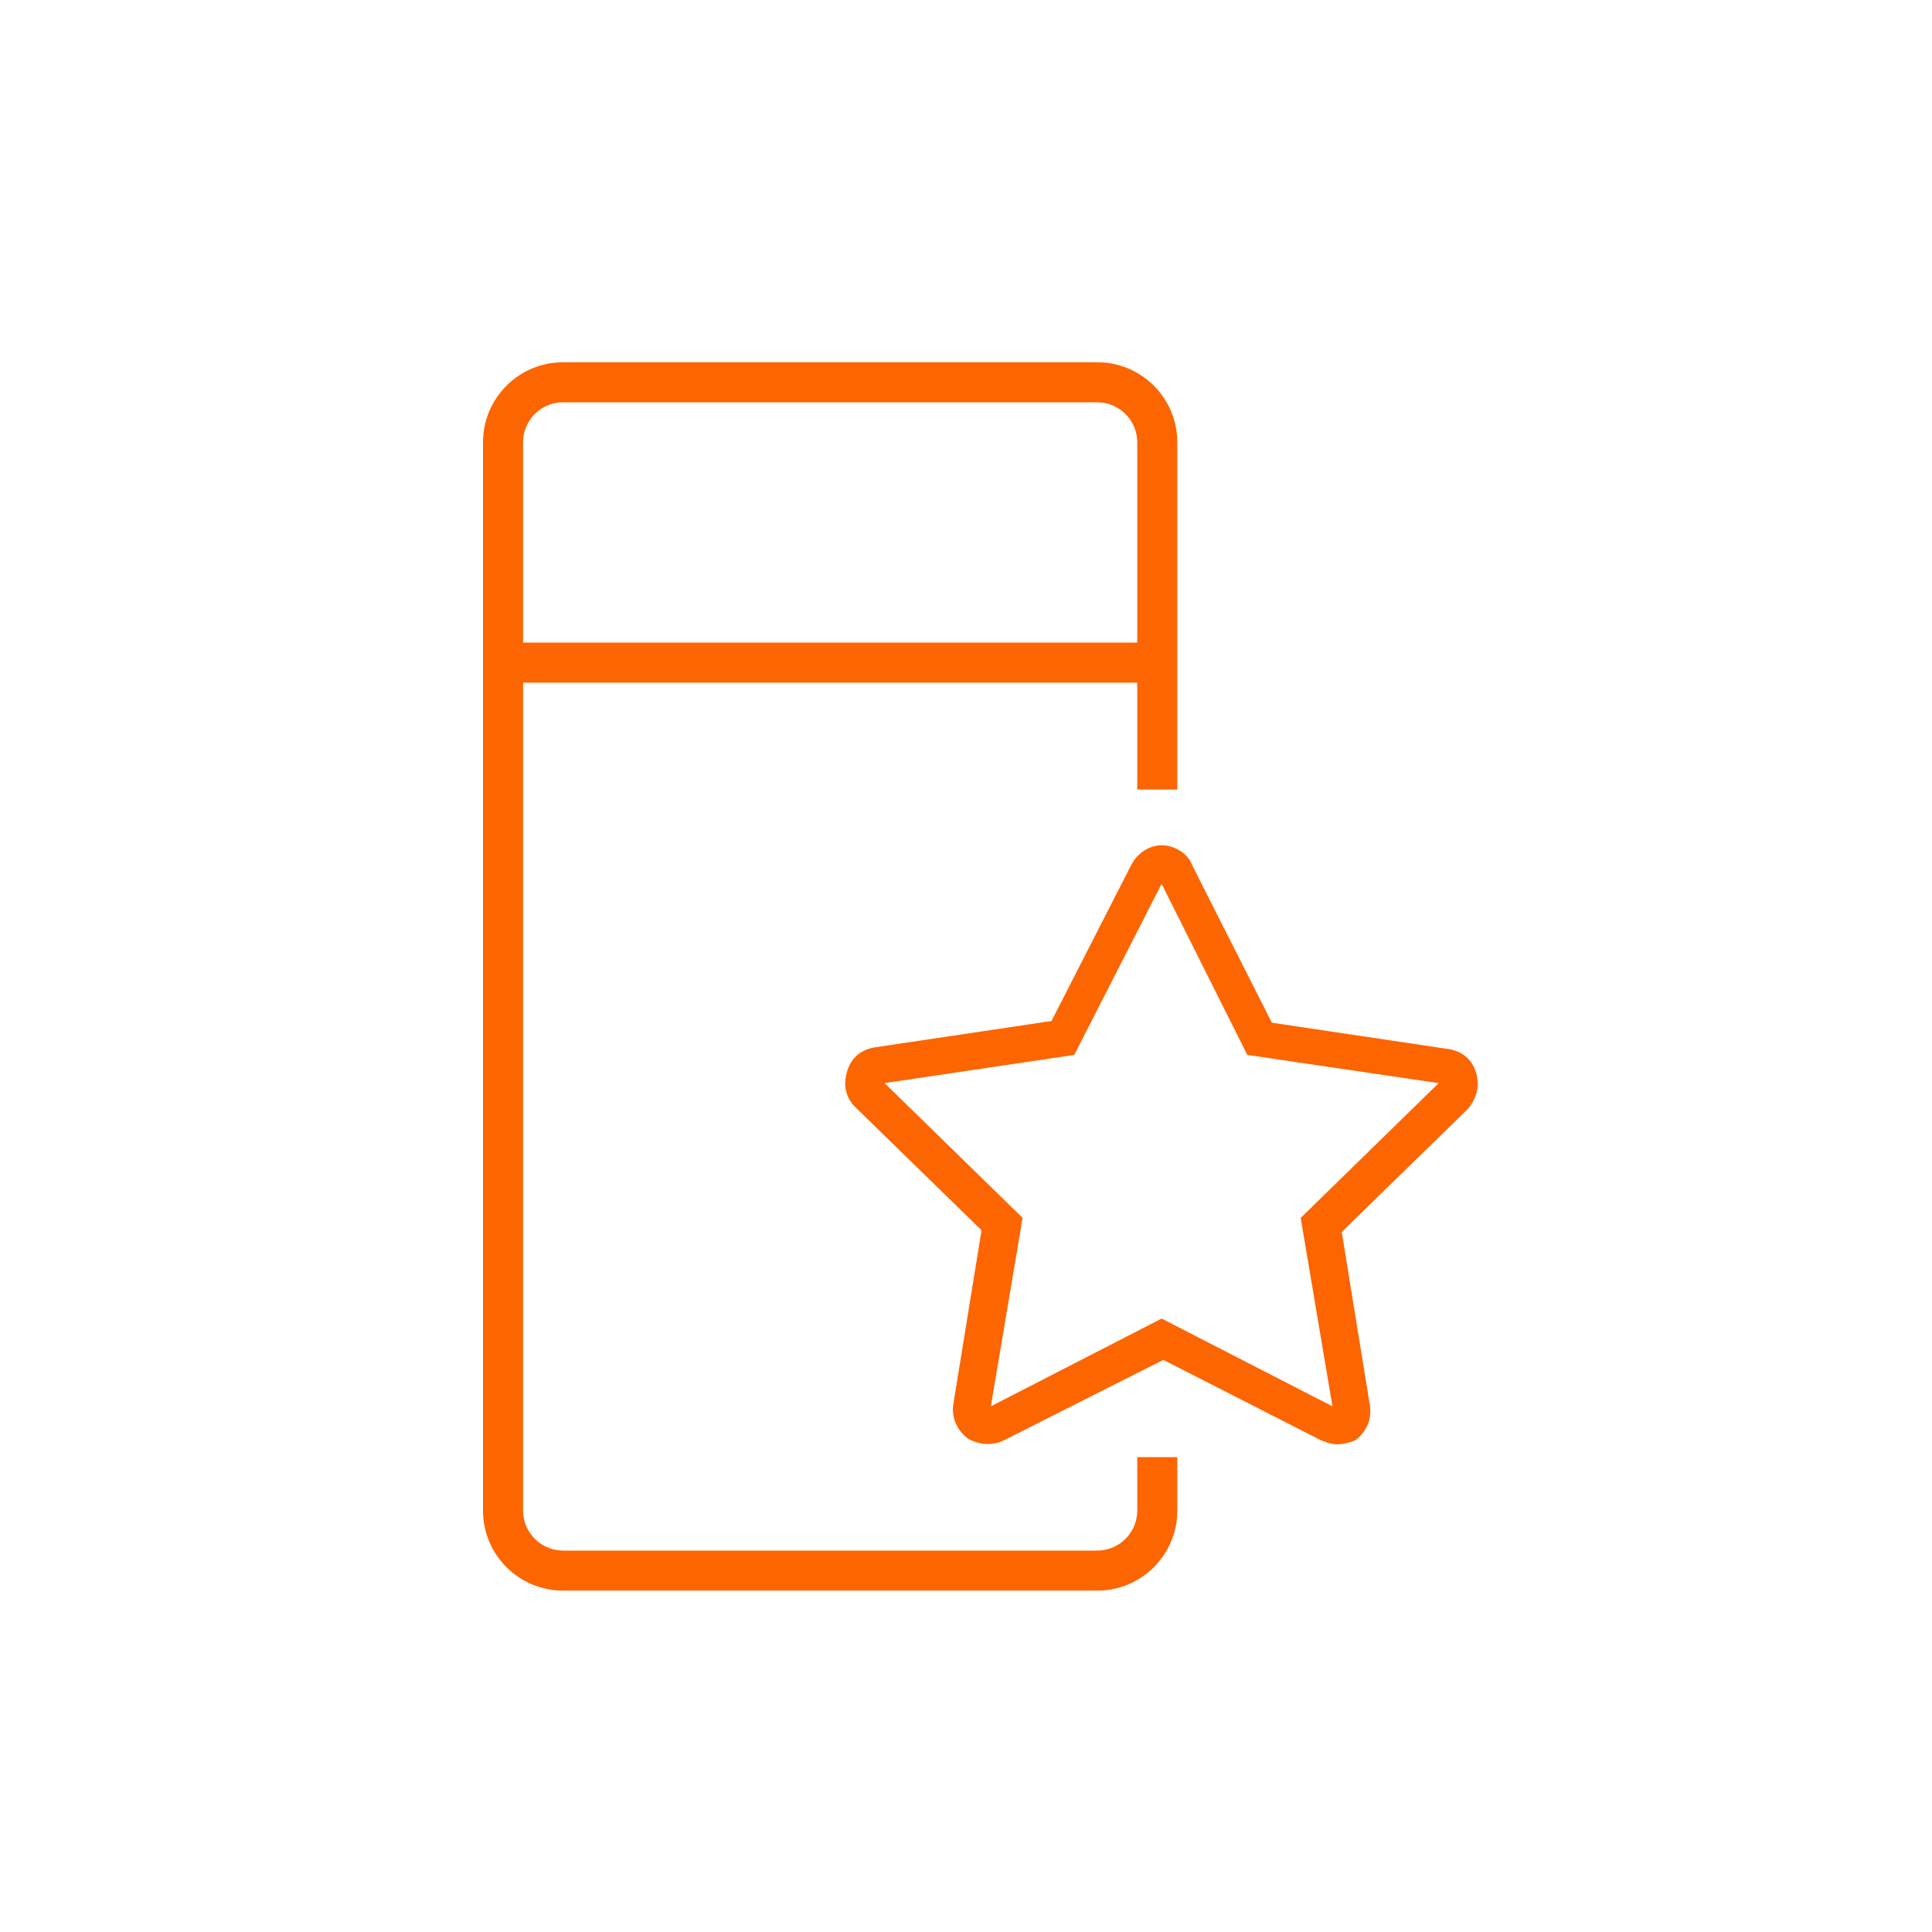
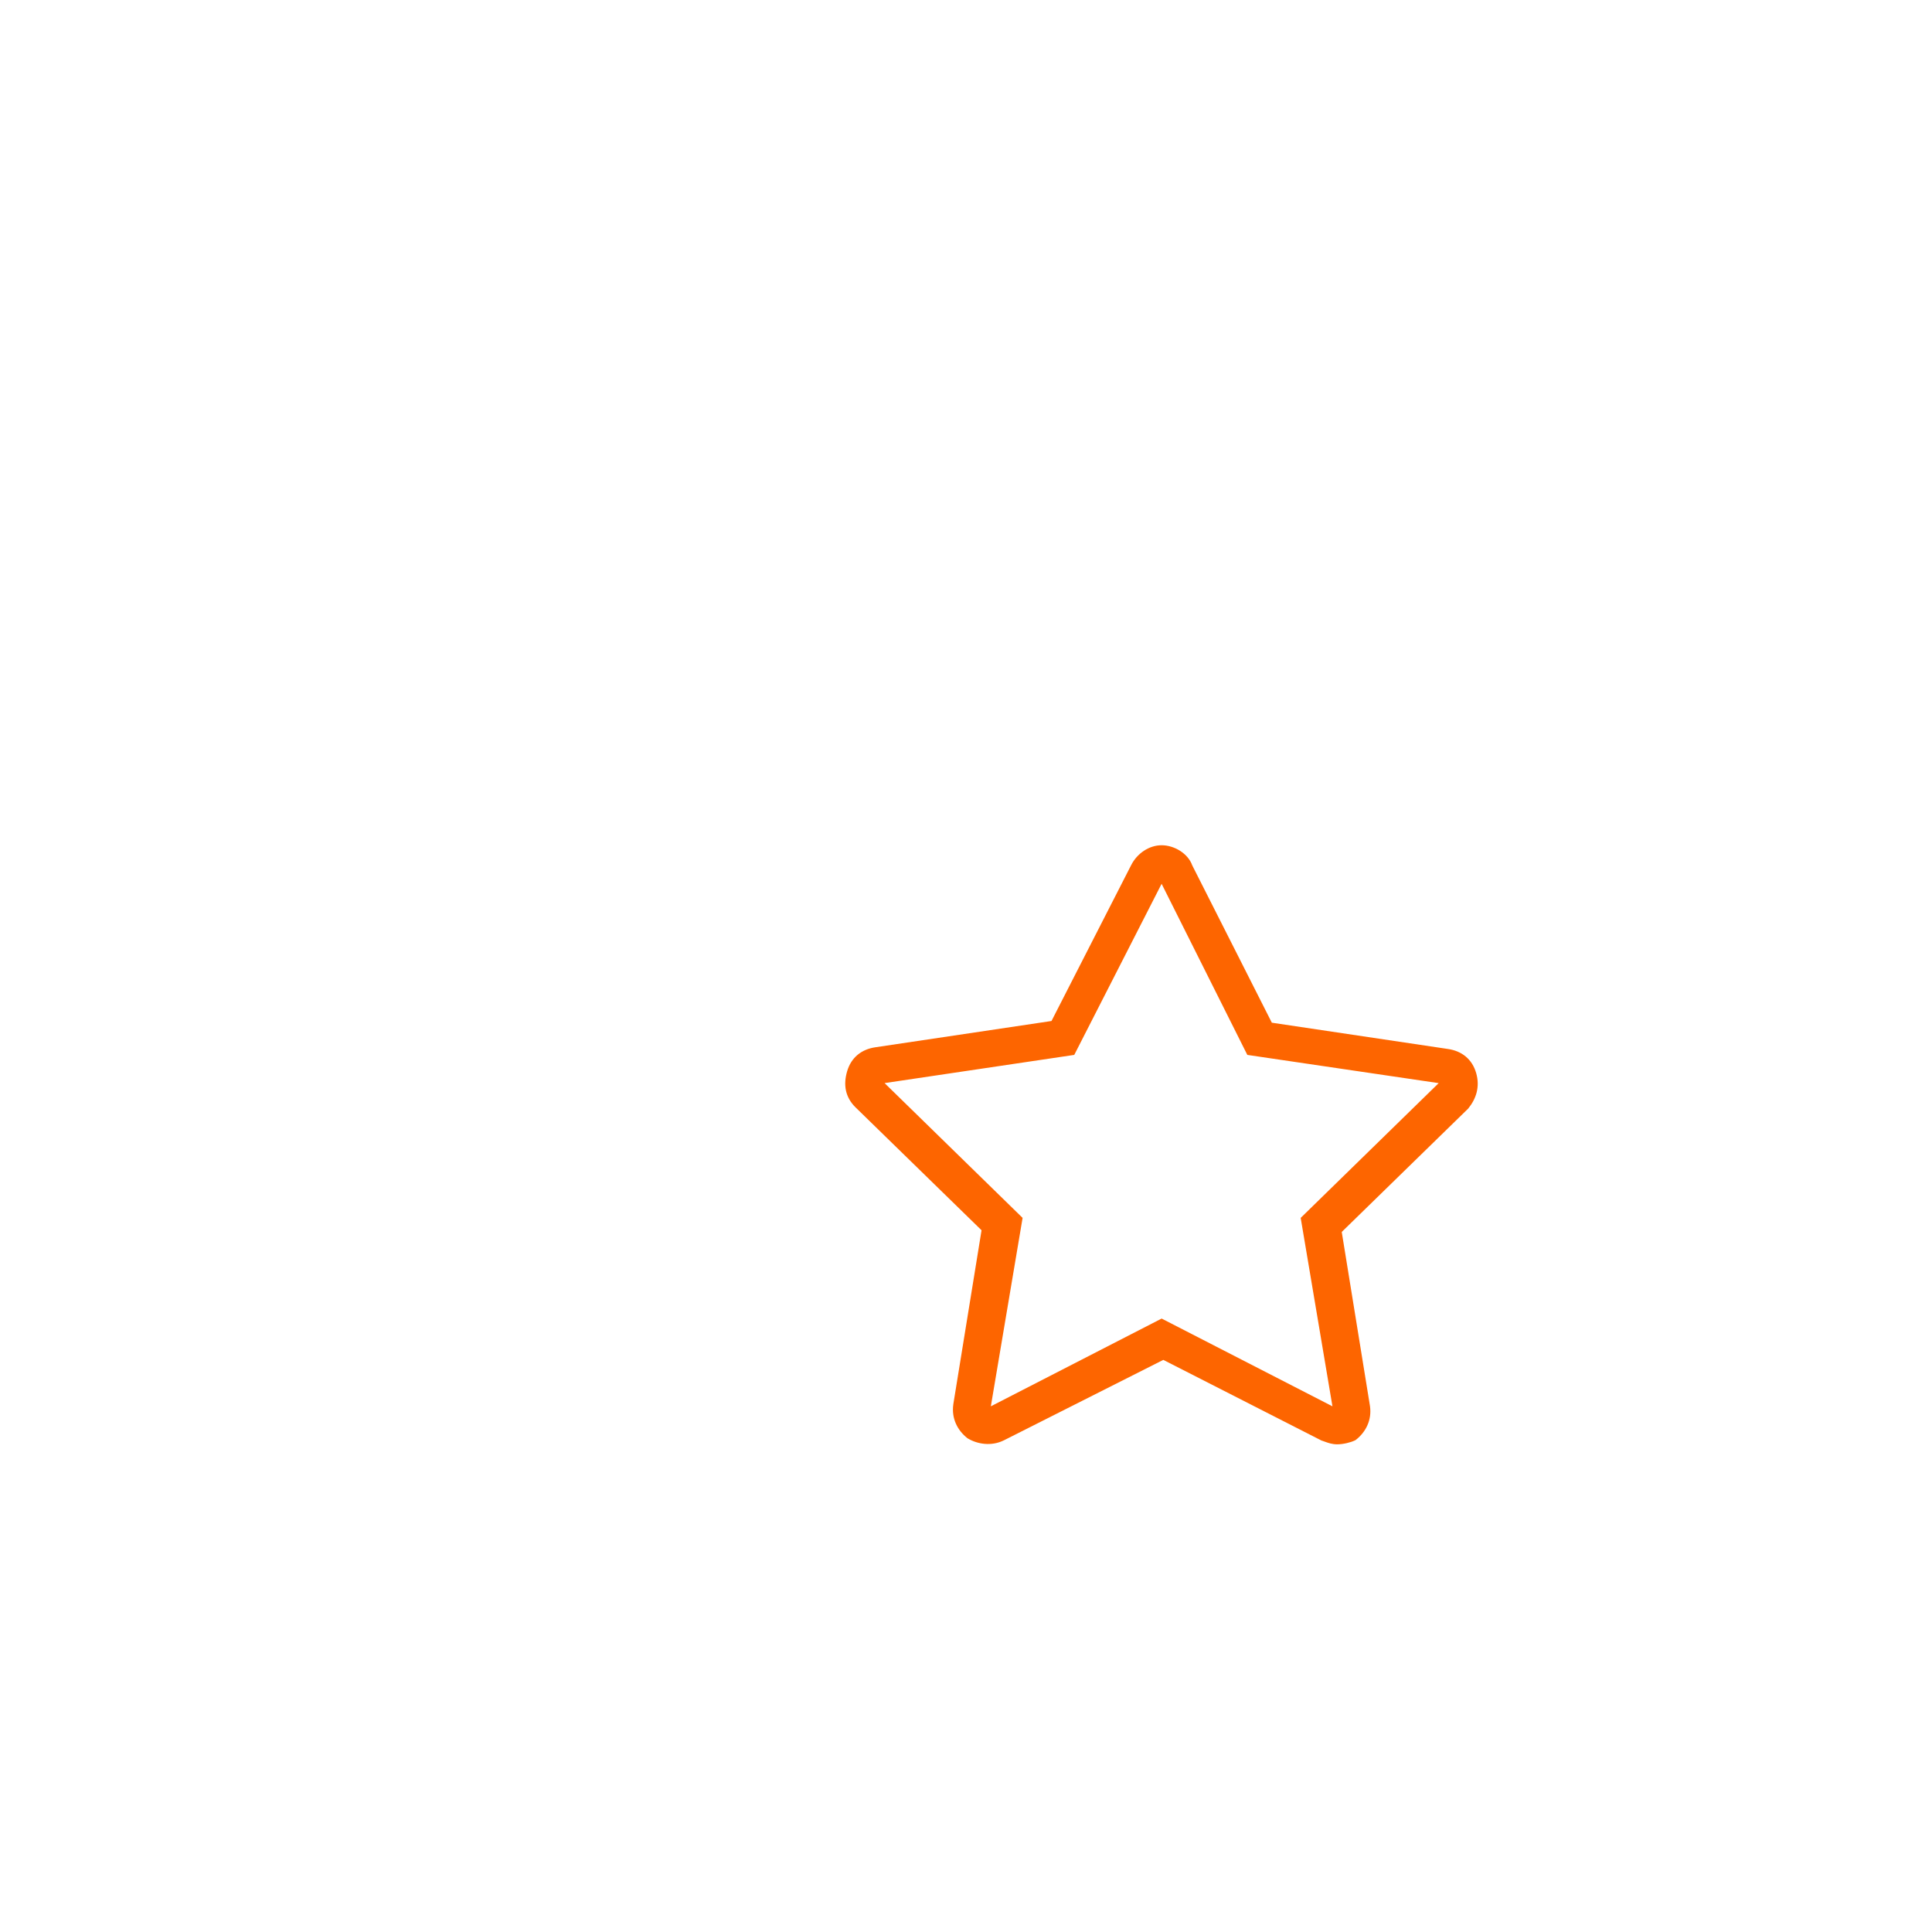
<svg xmlns="http://www.w3.org/2000/svg" width="64" height="64" viewBox="0 0 64 64" fill="none">
  <path fill-rule="evenodd" clip-rule="evenodd" d="M38.481 28C38.064 28 37.668 28.27 37.472 28.657L34.832 33.822L29 34.692C28.541 34.758 28.196 35.027 28.061 35.492C27.999 35.707 27.98 35.919 28.023 36.123C28.067 36.329 28.171 36.514 28.334 36.676L28.335 36.677L32.515 40.754L31.58 46.517L31.58 46.521C31.513 46.985 31.717 47.381 32.042 47.638L32.052 47.646L32.063 47.652C32.388 47.845 32.848 47.914 33.252 47.714L33.253 47.714L38.536 45.048L43.777 47.72L43.791 47.724C43.824 47.735 43.854 47.746 43.886 47.757L43.893 47.76L43.893 47.76C44.008 47.801 44.132 47.845 44.298 47.845C44.494 47.845 44.747 47.783 44.886 47.714L44.904 47.705L44.92 47.693C45.245 47.436 45.449 47.04 45.382 46.576L44.447 40.81L48.635 36.724L48.642 36.715C48.895 36.402 49.033 36.007 48.9 35.547C48.766 35.082 48.42 34.813 47.961 34.748L42.131 33.878L39.496 28.669C39.421 28.458 39.263 28.293 39.086 28.181C38.905 28.067 38.688 28 38.481 28ZM41.319 34.945L38.48 29.277L35.586 34.945L29.303 35.879L33.875 40.344L32.823 46.586L38.481 43.679L44.139 46.586L43.087 40.344L47.658 35.88L41.319 34.945Z" fill="#FD6500" />
-   <path fill-rule="evenodd" clip-rule="evenodd" d="M36.346 13.327H18.654C17.921 13.327 17.327 13.921 17.327 14.654V21.288H37.673V14.654C37.673 13.921 37.079 13.327 36.346 13.327ZM17.327 50.038V22.615H37.673V26.154H39V14.654C39 13.188 37.812 12 36.346 12H18.654C17.188 12 16 13.188 16 14.654V50.038C16 51.504 17.188 52.692 18.654 52.692H36.346C37.812 52.692 39 51.504 39 50.038V48.269H37.673V50.038C37.673 50.771 37.079 51.365 36.346 51.365H18.654C17.921 51.365 17.327 50.771 17.327 50.038Z" fill="#FD6500" />
</svg>